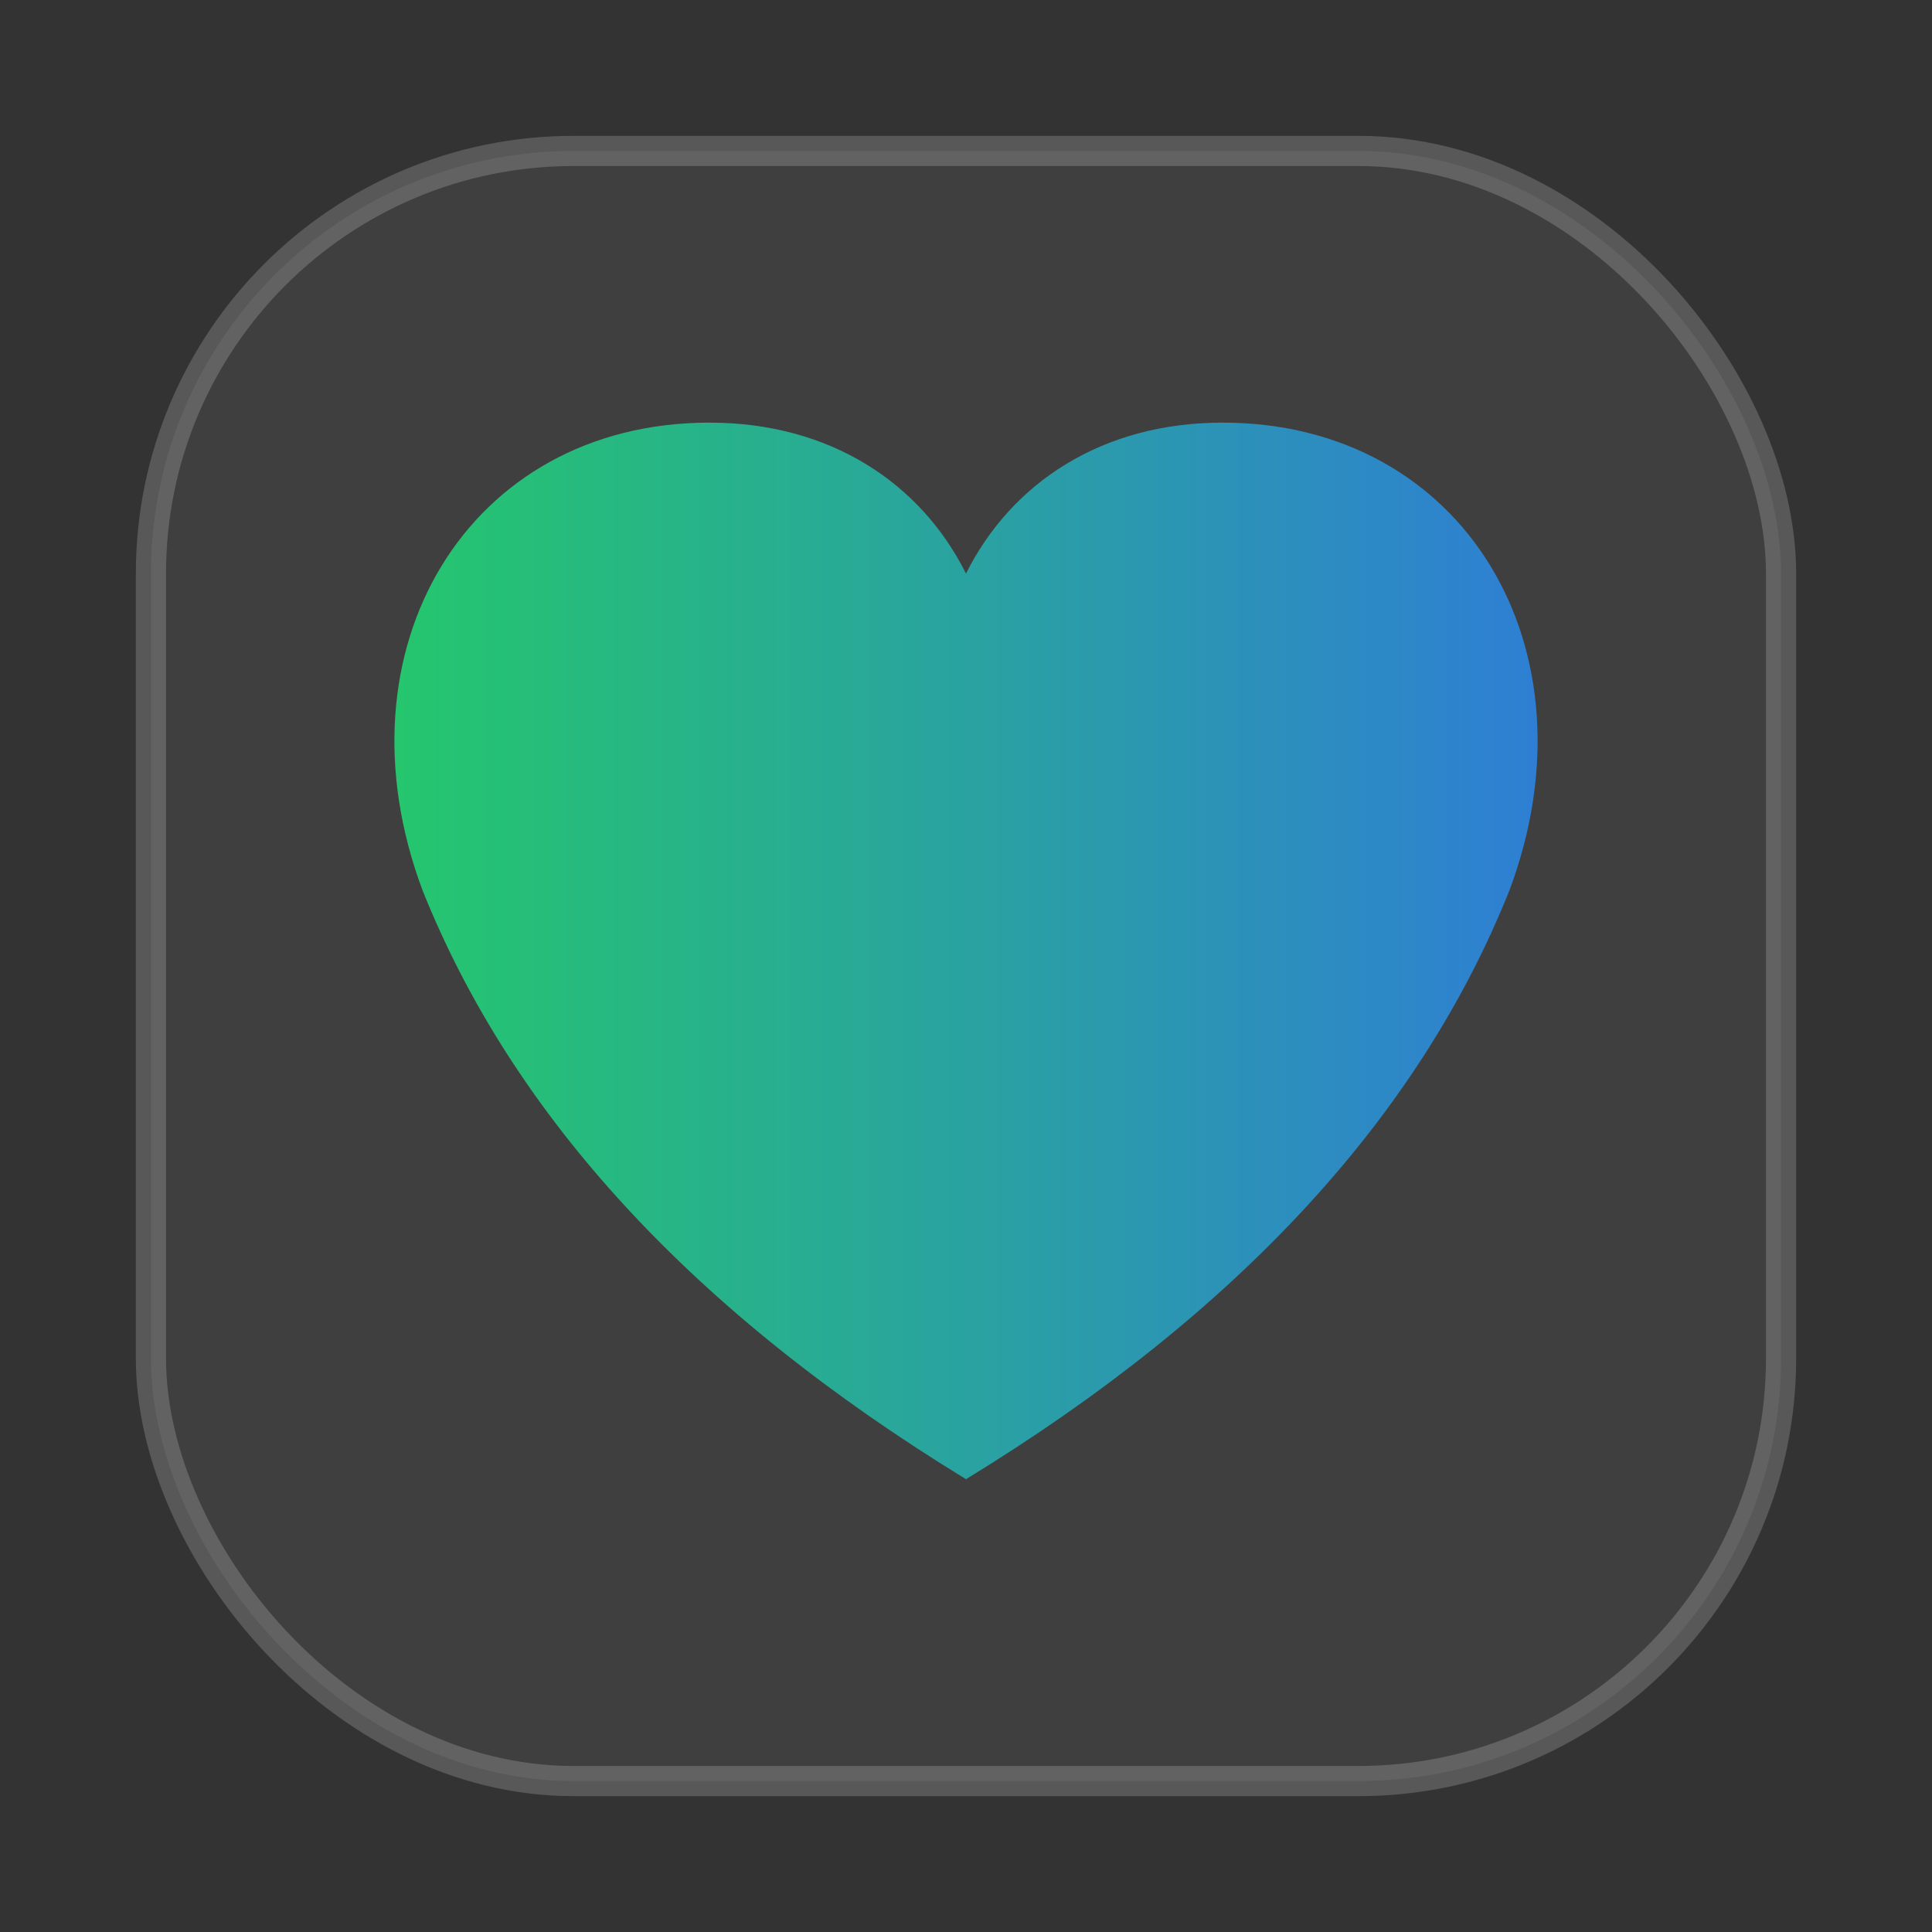
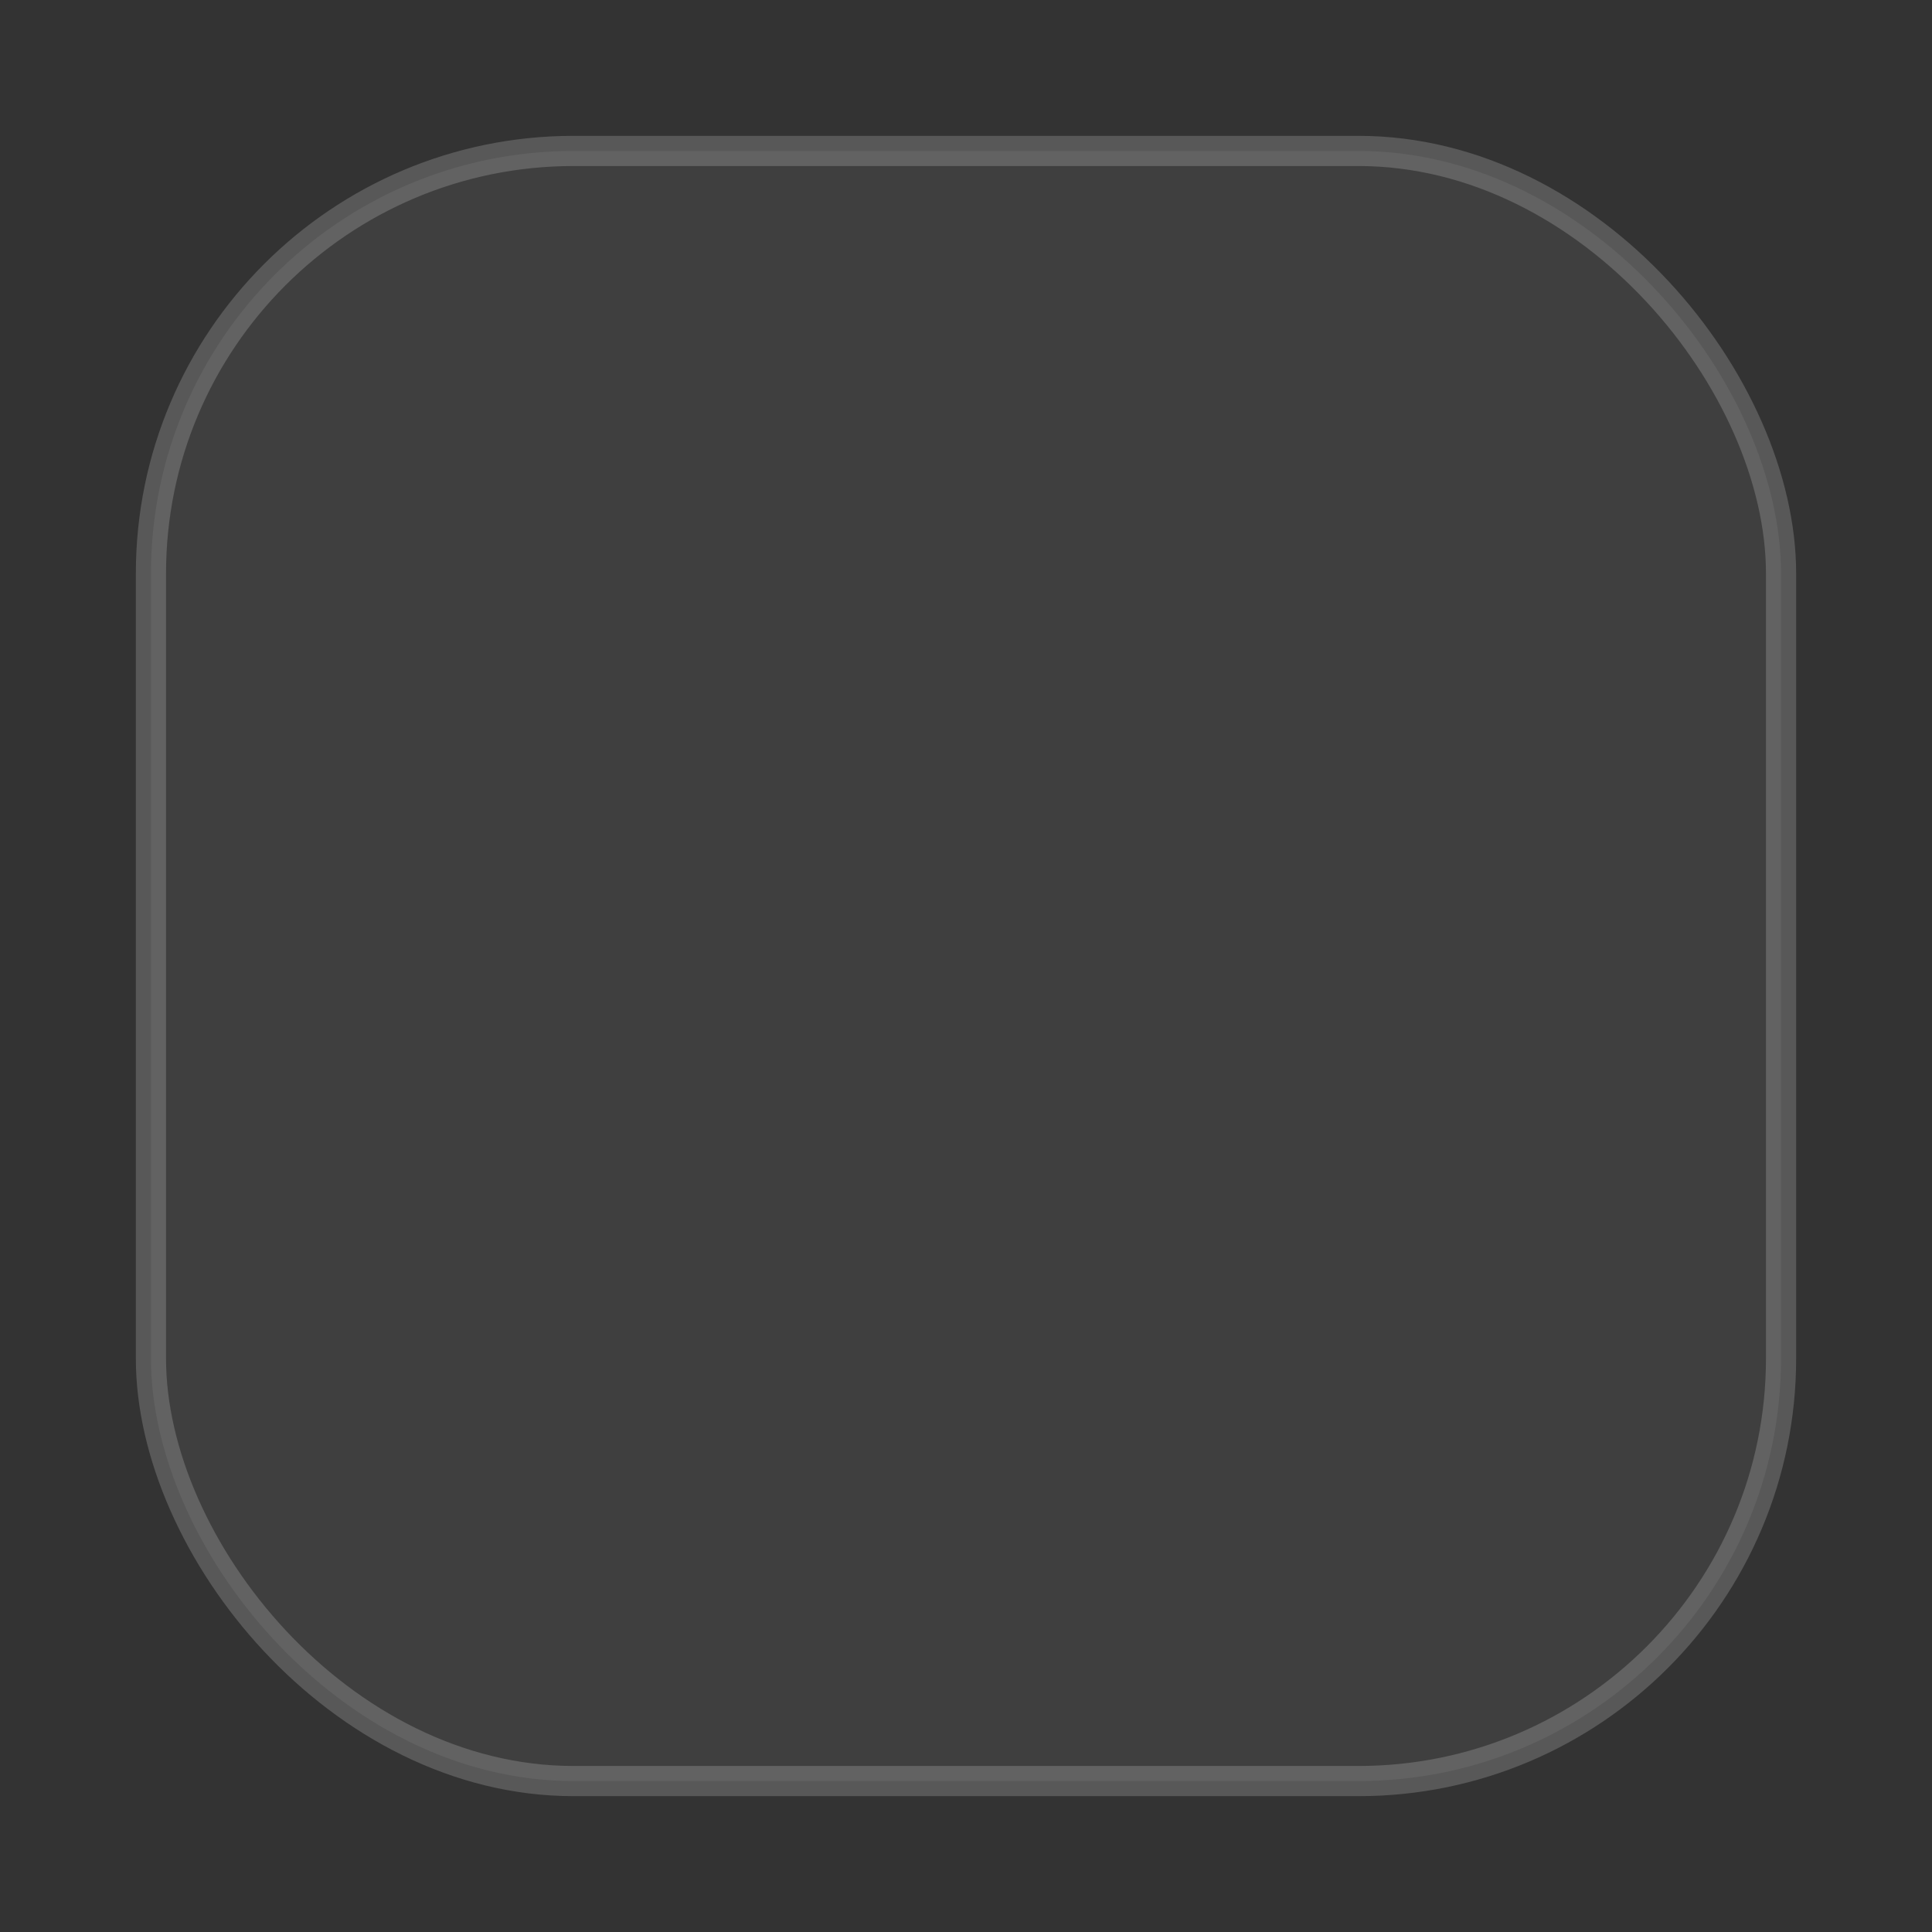
<svg xmlns="http://www.w3.org/2000/svg" width="128" height="128" viewBox="0 0 128 128">
  <rect x="0" y="0" width="128" height="128" fill="#333333" stroke="none" />
  <defs>
    <linearGradient id="p" x1="0" x2="1">
      <stop offset="0" stop-color="#24ca68" />
      <stop offset="1" stop-color="#2f7bd9" />
    </linearGradient>
  </defs>
  <rect x="10" y="10" width="108" height="108" rx="28" fill="rgba(255,255,255,0.06)" stroke="rgba(255,255,255,0.18)" stroke-width="2" />
-   <path d="M64 98c-18-11-30-24-36-39-6-16 3-31 19-31 8 0 14 4 17 10 3-6 9-10 17-10 16 0 25 15 19 31-6 15-18 28-36 39z" fill="url(#p)" />
</svg>